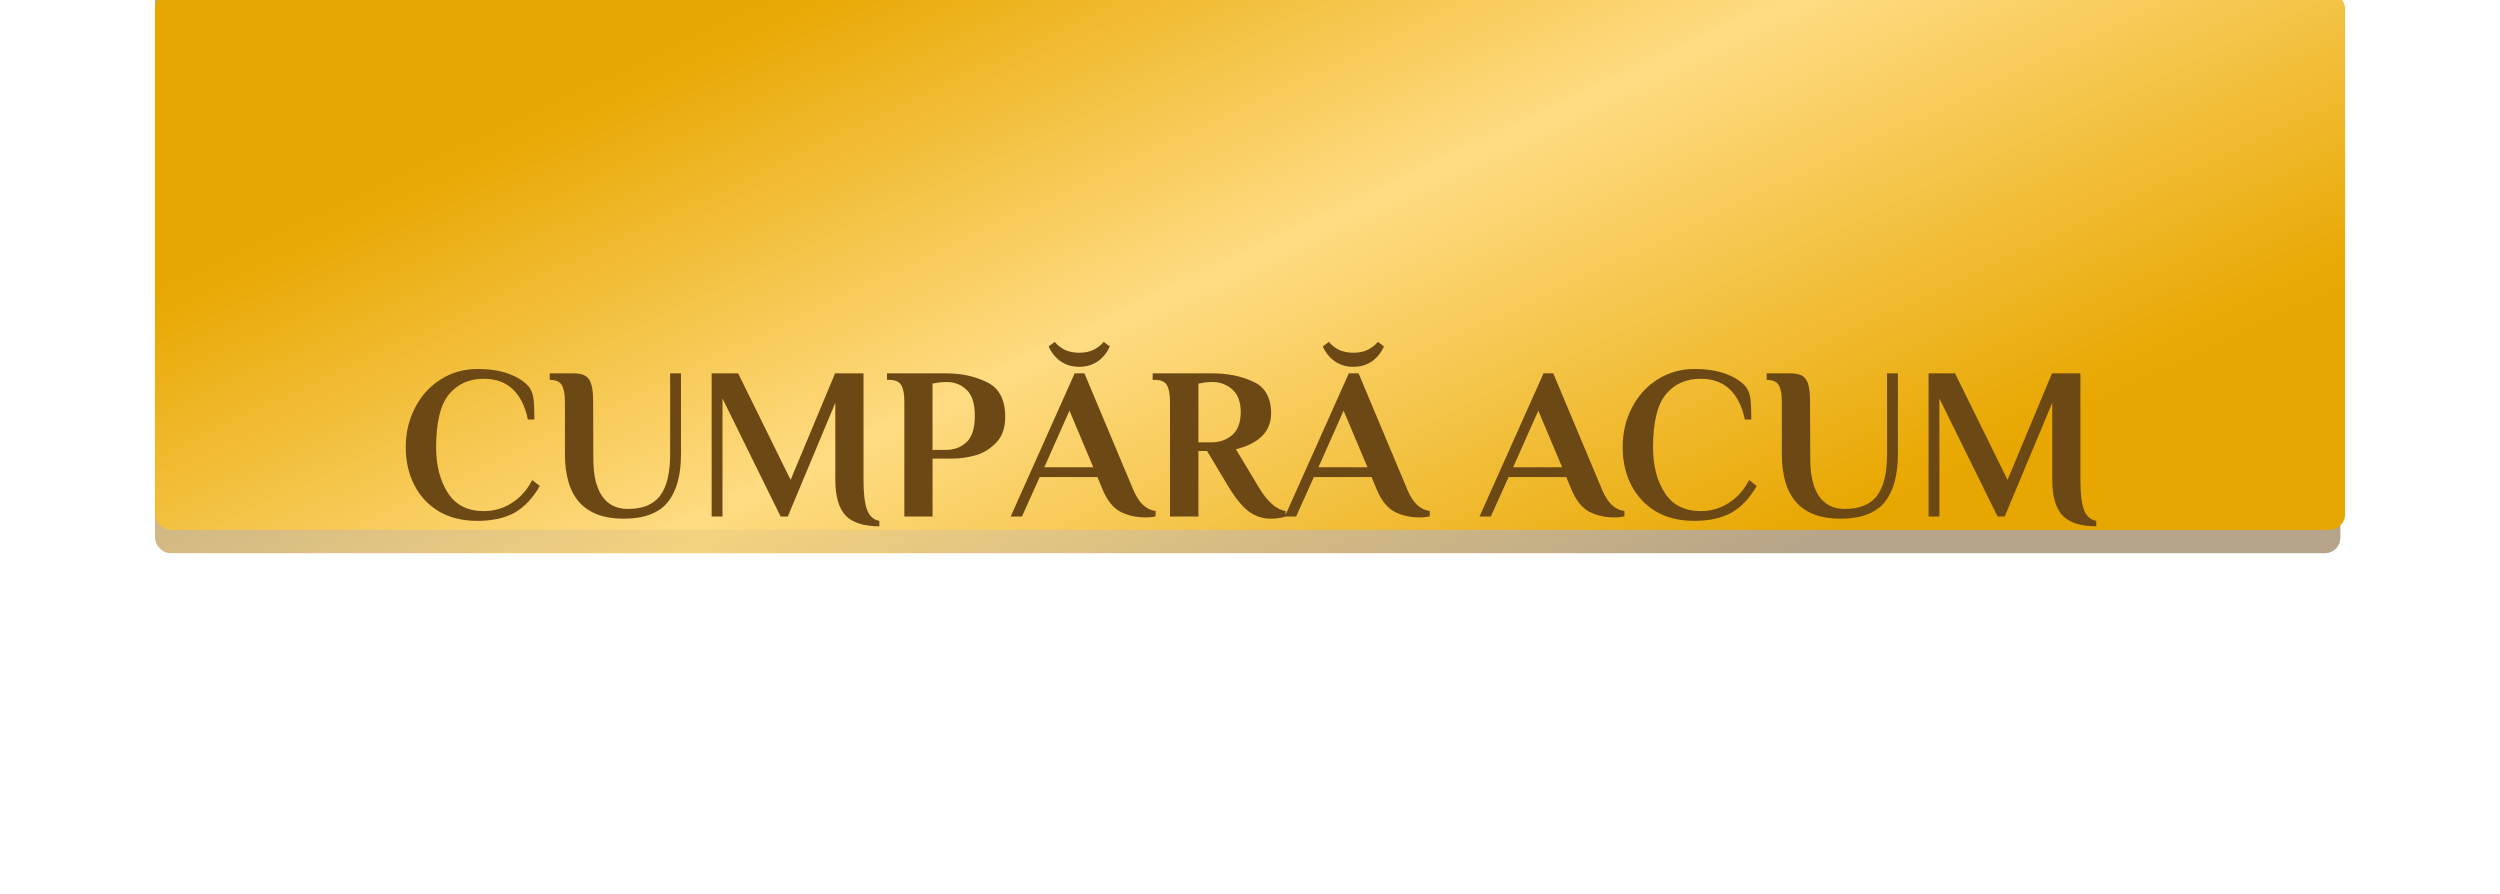
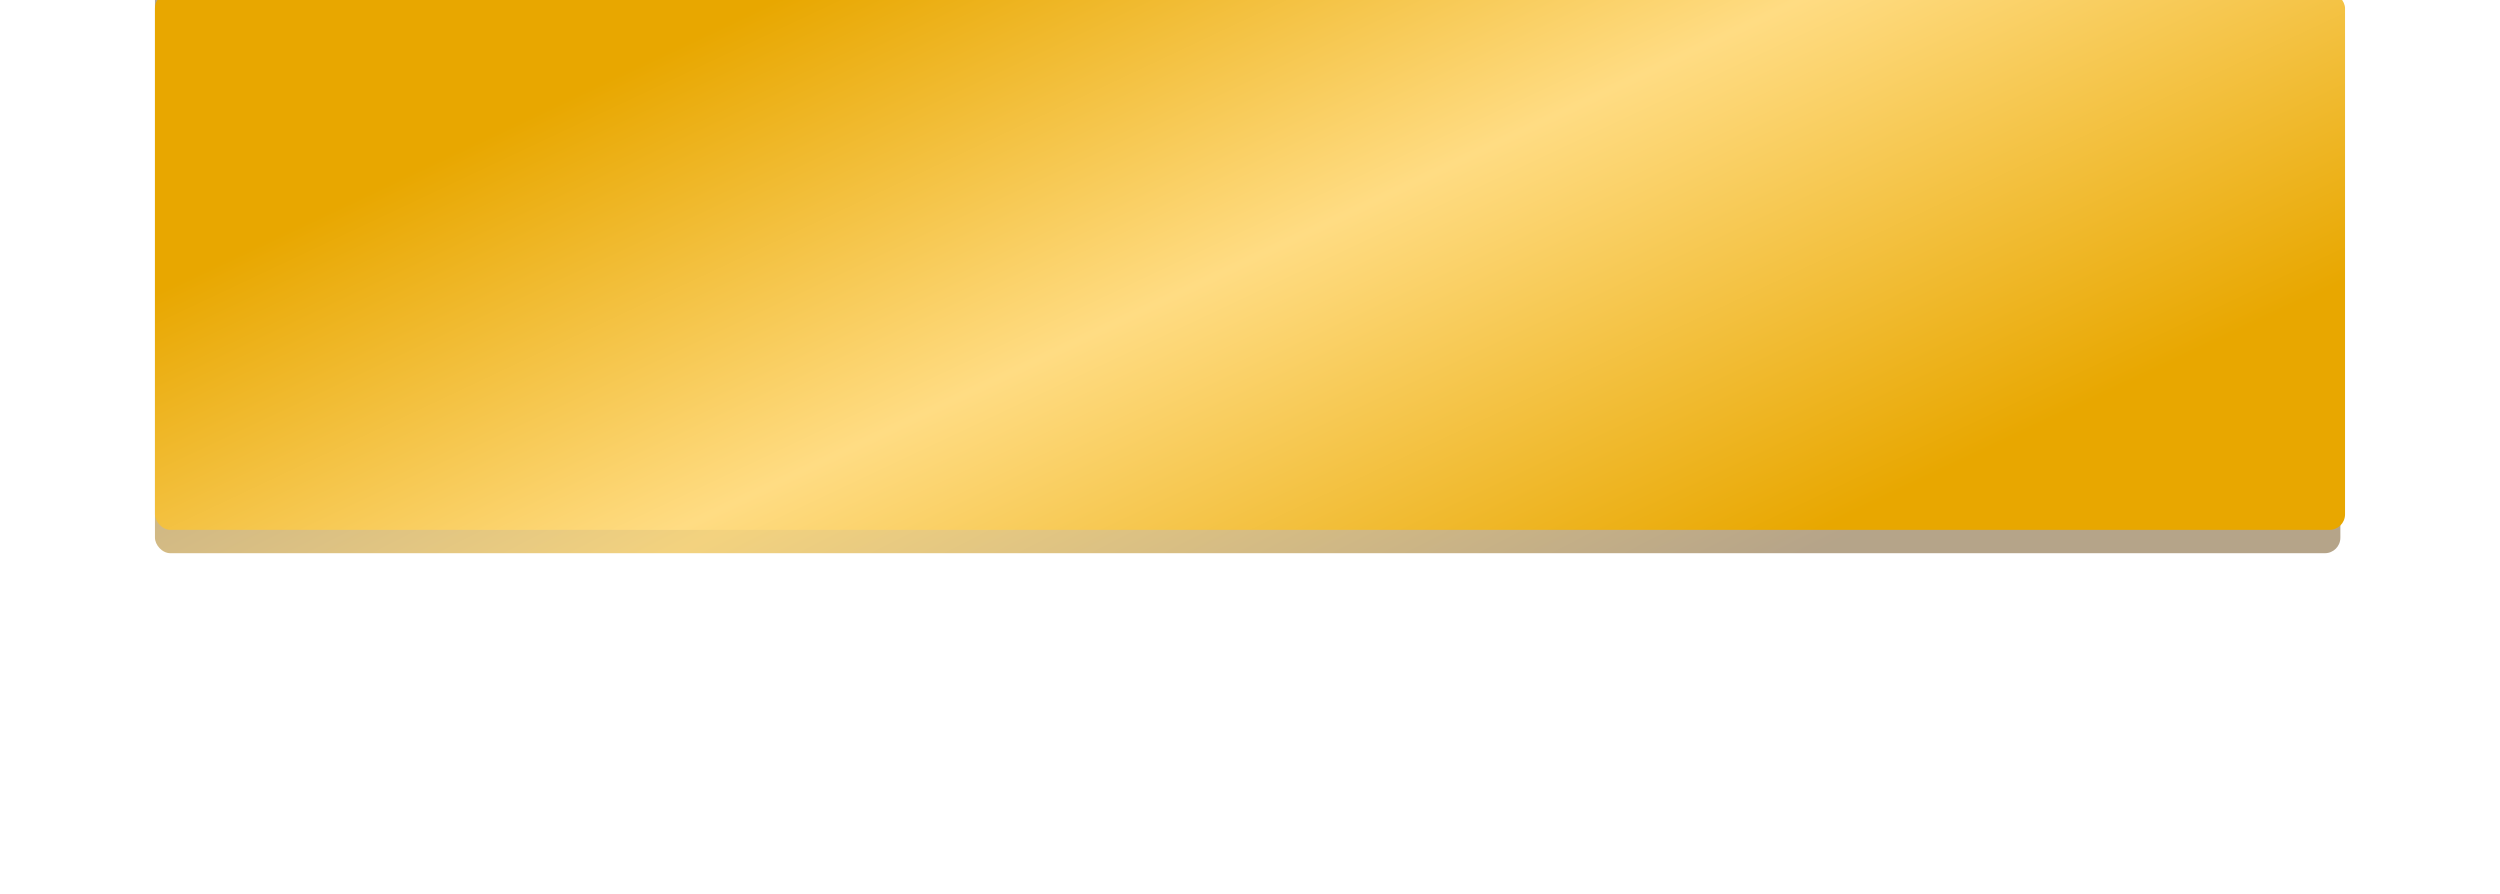
<svg xmlns="http://www.w3.org/2000/svg" width="484" height="173" viewBox="0 0 484 173" fill="none">
  <g filter="url(#filter0_iif_23_458)">
    <rect x="30" y="30" width="423.096" height="112.102" rx="3" fill="url(#paint0_linear_23_458)" fill-opacity="0.5" />
  </g>
  <g filter="url(#filter1_ii_23_458)">
    <rect x="30" y="33.616" width="424" height="103.966" rx="3" fill="url(#paint1_linear_23_458)" />
  </g>
-   <path d="M92.414 100.84C89.53 100.84 87.038 100.224 84.938 98.992C82.866 97.732 81.284 96.024 80.192 93.868C79.1 91.712 78.554 89.276 78.554 86.56C78.554 83.76 79.156 81.212 80.36 78.916C81.564 76.592 83.216 74.772 85.316 73.456C87.444 72.112 89.81 71.44 92.414 71.44C94.878 71.44 96.936 71.762 98.588 72.406C100.24 73.022 101.5 73.834 102.368 74.842C102.872 75.486 103.18 76.284 103.292 77.236C103.404 78.188 103.46 79.518 103.46 81.226H102.2C101.668 78.65 100.688 76.69 99.26 75.346C97.832 74.002 95.97 73.33 93.674 73.33C90.818 73.33 88.564 74.338 86.912 76.354C85.26 78.37 84.434 81.772 84.434 86.56C84.434 90.116 85.19 93.07 86.702 95.422C88.214 97.774 90.538 98.95 93.674 98.95C95.634 98.95 97.426 98.432 99.05 97.396C100.702 96.36 102.032 94.876 103.04 92.944L104.51 94.078C103.166 96.43 101.542 98.152 99.638 99.244C97.734 100.308 95.326 100.84 92.414 100.84ZM120.71 100.42C113.15 100.42 109.37 96.248 109.37 87.904V77.74C109.37 76.312 109.174 75.262 108.782 74.59C108.39 73.89 107.606 73.54 106.43 73.54V72.28H111.05C112.058 72.28 112.828 72.448 113.36 72.784C113.892 73.12 114.27 73.68 114.494 74.464C114.718 75.22 114.83 76.312 114.83 77.74L114.872 89.164C114.9 92.132 115.474 94.442 116.594 96.094C117.742 97.718 119.394 98.53 121.55 98.53C124.406 98.53 126.478 97.69 127.766 96.01C129.082 94.302 129.74 91.6 129.74 87.904V72.28H131.84V87.904C131.84 92.02 130.972 95.142 129.236 97.27C127.5 99.37 124.658 100.42 120.71 100.42ZM170.242 101.89C167.218 101.89 165.034 101.19 163.69 99.79C162.374 98.362 161.716 96.052 161.716 92.86V77.992L152.518 100H151.132L139.876 77.152V100H137.776V72.28H142.9L153.064 92.902L161.674 72.28H167.176V92.86C167.176 95.492 167.4 97.424 167.848 98.656C168.296 99.888 169.094 100.616 170.242 100.84V101.89ZM175.08 77.74C175.08 76.312 174.884 75.262 174.492 74.59C174.1 73.89 173.316 73.54 172.14 73.54H171.72V72.28H183.27C186.154 72.28 188.758 72.854 191.082 74.002C193.434 75.122 194.61 77.362 194.61 80.722C194.61 82.906 193.994 84.6 192.762 85.804C191.558 87.008 190.2 87.806 188.688 88.198C187.176 88.59 185.79 88.786 184.53 88.786H180.54V100H175.08V77.74ZM183.06 87.106C184.712 87.106 186.07 86.602 187.134 85.594C188.198 84.586 188.73 82.892 188.73 80.512C188.73 78.16 188.198 76.48 187.134 75.472C186.098 74.464 184.81 73.96 183.27 73.96C182.458 73.96 181.828 74.016 181.38 74.128L180.54 74.254V87.106H183.06ZM221.706 100.168C219.942 100.168 218.346 99.804 216.918 99.076C215.49 98.32 214.328 96.864 213.432 94.708L212.466 92.356H201.294L197.85 100H195.666L208.056 72.28H209.946L219.354 94.708C220.418 97.312 221.874 98.712 223.722 98.908V99.958C223.218 100.098 222.546 100.168 221.706 100.168ZM202.176 90.466H211.668L207.048 79.504L202.176 90.466ZM208.938 71.02C207.594 71.02 206.404 70.67 205.368 69.97C204.332 69.242 203.548 68.276 203.016 67.072L204.192 66.19C204.668 66.778 205.298 67.282 206.082 67.702C206.894 68.094 207.846 68.29 208.938 68.29C210.03 68.29 210.968 68.094 211.752 67.702C212.564 67.282 213.208 66.778 213.684 66.19L214.86 67.072C214.328 68.276 213.544 69.242 212.508 69.97C211.472 70.67 210.282 71.02 208.938 71.02ZM246.043 100.42C244.503 100.42 243.103 99.972 241.843 99.076C240.583 98.152 239.267 96.57 237.895 94.33L233.695 87.316H232.015V100H226.513V77.74C226.513 76.312 226.317 75.262 225.925 74.59C225.533 73.89 224.749 73.54 223.573 73.54H223.153V72.28H234.745C237.657 72.28 240.275 72.812 242.599 73.876C244.923 74.94 246.085 76.984 246.085 80.008C246.085 83.508 243.817 85.832 239.281 86.98L243.691 94.33C245.343 97.102 247.079 98.642 248.899 98.95V100C248.675 100.112 248.269 100.21 247.681 100.294C247.093 100.378 246.547 100.42 246.043 100.42ZM234.535 85.636C236.103 85.636 237.433 85.174 238.525 84.25C239.645 83.298 240.205 81.814 240.205 79.798C240.205 77.81 239.659 76.34 238.567 75.388C237.475 74.436 236.201 73.96 234.745 73.96C233.933 73.96 233.303 74.016 232.855 74.128L232.015 74.254V85.636H234.535ZM274.78 100.168C273.016 100.168 271.42 99.804 269.992 99.076C268.564 98.32 267.402 96.864 266.506 94.708L265.54 92.356H254.368L250.924 100H248.74L261.13 72.28H263.02L272.428 94.708C273.492 97.312 274.948 98.712 276.796 98.908V99.958C276.292 100.098 275.62 100.168 274.78 100.168ZM255.25 90.466H264.742L260.122 79.504L255.25 90.466ZM262.012 71.02C260.668 71.02 259.478 70.67 258.442 69.97C257.406 69.242 256.622 68.276 256.09 67.072L257.266 66.19C257.742 66.778 258.372 67.282 259.156 67.702C259.968 68.094 260.92 68.29 262.012 68.29C263.104 68.29 264.042 68.094 264.826 67.702C265.638 67.282 266.282 66.778 266.758 66.19L267.934 67.072C267.402 68.276 266.618 69.242 265.582 69.97C264.546 70.67 263.356 71.02 262.012 71.02ZM312.474 100.168C310.71 100.168 309.114 99.804 307.686 99.076C306.258 98.32 305.096 96.864 304.2 94.708L303.234 92.356H292.062L288.618 100H286.434L298.824 72.28H300.714L310.122 94.708C311.186 97.312 312.642 98.712 314.49 98.908V99.958C313.986 100.098 313.314 100.168 312.474 100.168ZM292.944 90.466H302.436L297.816 79.504L292.944 90.466ZM328.008 100.84C325.124 100.84 322.632 100.224 320.532 98.992C318.46 97.732 316.878 96.024 315.786 93.868C314.694 91.712 314.148 89.276 314.148 86.56C314.148 83.76 314.75 81.212 315.954 78.916C317.158 76.592 318.81 74.772 320.91 73.456C323.038 72.112 325.404 71.44 328.008 71.44C330.472 71.44 332.53 71.762 334.182 72.406C335.834 73.022 337.094 73.834 337.962 74.842C338.466 75.486 338.774 76.284 338.886 77.236C338.998 78.188 339.054 79.518 339.054 81.226H337.794C337.262 78.65 336.282 76.69 334.854 75.346C333.426 74.002 331.564 73.33 329.268 73.33C326.412 73.33 324.158 74.338 322.506 76.354C320.854 78.37 320.028 81.772 320.028 86.56C320.028 90.116 320.784 93.07 322.296 95.422C323.808 97.774 326.132 98.95 329.268 98.95C331.228 98.95 333.02 98.432 334.644 97.396C336.296 96.36 337.626 94.876 338.634 92.944L340.104 94.078C338.76 96.43 337.136 98.152 335.232 99.244C333.328 100.308 330.92 100.84 328.008 100.84ZM356.304 100.42C348.744 100.42 344.964 96.248 344.964 87.904V77.74C344.964 76.312 344.768 75.262 344.376 74.59C343.984 73.89 343.2 73.54 342.024 73.54V72.28H346.644C347.652 72.28 348.422 72.448 348.954 72.784C349.486 73.12 349.864 73.68 350.088 74.464C350.312 75.22 350.424 76.312 350.424 77.74L350.466 89.164C350.494 92.132 351.068 94.442 352.188 96.094C353.336 97.718 354.988 98.53 357.144 98.53C360 98.53 362.072 97.69 363.36 96.01C364.676 94.302 365.334 91.6 365.334 87.904V72.28H367.434V87.904C367.434 92.02 366.566 95.142 364.83 97.27C363.094 99.37 360.252 100.42 356.304 100.42ZM405.836 101.89C402.812 101.89 400.628 101.19 399.284 99.79C397.968 98.362 397.31 96.052 397.31 92.86V77.992L388.112 100H386.726L375.47 77.152V100H373.37V72.28H378.494L388.658 92.902L397.268 72.28H402.77V92.86C402.77 95.492 402.994 97.424 403.442 98.656C403.89 99.888 404.688 100.616 405.836 100.84V101.89Z" fill="#6C4914" />
  <defs>
    <filter id="filter0_iif_23_458" x="0" y="-10" width="483.096" height="182.103" filterUnits="userSpaceOnUse" color-interpolation-filters="sRGB">
      <feFlood flood-opacity="0" result="BackgroundImageFix" />
      <feBlend mode="normal" in="SourceGraphic" in2="BackgroundImageFix" result="shape" />
      <feColorMatrix in="SourceAlpha" type="matrix" values="0 0 0 0 0 0 0 0 0 0 0 0 0 0 0 0 0 0 127 0" result="hardAlpha" />
      <feOffset dy="5" />
      <feGaussianBlur stdDeviation="7.5" />
      <feComposite in2="hardAlpha" operator="arithmetic" k2="-1" k3="1" />
      <feColorMatrix type="matrix" values="0 0 0 0 0.425 0 0 0 0 0.287 0 0 0 0 0.08 0 0 0 1 0" />
      <feBlend mode="normal" in2="shape" result="effect1_innerShadow_23_458" />
      <feColorMatrix in="SourceAlpha" type="matrix" values="0 0 0 0 0 0 0 0 0 0 0 0 0 0 0 0 0 0 127 0" result="hardAlpha" />
      <feOffset dy="-40" />
      <feGaussianBlur stdDeviation="35" />
      <feComposite in2="hardAlpha" operator="arithmetic" k2="-1" k3="1" />
      <feColorMatrix type="matrix" values="0 0 0 0 0.812 0 0 0 0 0.618 0 0 0 0 0.325 0 0 0 0.6 0" />
      <feBlend mode="normal" in2="effect1_innerShadow_23_458" result="effect2_innerShadow_23_458" />
      <feGaussianBlur stdDeviation="15" result="effect3_foregroundBlur_23_458" />
    </filter>
    <filter id="filter1_ii_23_458" x="30" y="-6.384" width="424" height="148.966" filterUnits="userSpaceOnUse" color-interpolation-filters="sRGB">
      <feFlood flood-opacity="0" result="BackgroundImageFix" />
      <feBlend mode="normal" in="SourceGraphic" in2="BackgroundImageFix" result="shape" />
      <feColorMatrix in="SourceAlpha" type="matrix" values="0 0 0 0 0 0 0 0 0 0 0 0 0 0 0 0 0 0 127 0" result="hardAlpha" />
      <feOffset dy="5" />
      <feGaussianBlur stdDeviation="7.5" />
      <feComposite in2="hardAlpha" operator="arithmetic" k2="-1" k3="1" />
      <feColorMatrix type="matrix" values="0 0 0 0 0.425 0 0 0 0 0.287 0 0 0 0 0.08 0 0 0 1 0" />
      <feBlend mode="normal" in2="shape" result="effect1_innerShadow_23_458" />
      <feColorMatrix in="SourceAlpha" type="matrix" values="0 0 0 0 0 0 0 0 0 0 0 0 0 0 0 0 0 0 127 0" result="hardAlpha" />
      <feOffset dy="-40" />
      <feGaussianBlur stdDeviation="35" />
      <feComposite in2="hardAlpha" operator="arithmetic" k2="-1" k3="1" />
      <feColorMatrix type="matrix" values="0 0 0 0 0.812 0 0 0 0 0.618 0 0 0 0 0.325 0 0 0 0.6 0" />
      <feBlend mode="normal" in2="effect1_innerShadow_23_458" result="effect2_innerShadow_23_458" />
    </filter>
    <linearGradient id="paint0_linear_23_458" x1="28" y1="72.115" x2="123.224" y2="258.754" gradientUnits="userSpaceOnUse">
      <stop offset="0.091" stop-color="#6C4914" />
      <stop offset="0.521" stop-color="#E8A700" />
      <stop offset="1" stop-color="#6C4914" />
    </linearGradient>
    <linearGradient id="paint1_linear_23_458" x1="27.996" y1="72.674" x2="112.221" y2="251.057" gradientUnits="userSpaceOnUse">
      <stop offset="0.091" stop-color="#E8A700" />
      <stop offset="0.521" stop-color="#FFDC83" />
      <stop offset="1" stop-color="#E8A700" />
    </linearGradient>
  </defs>
</svg>